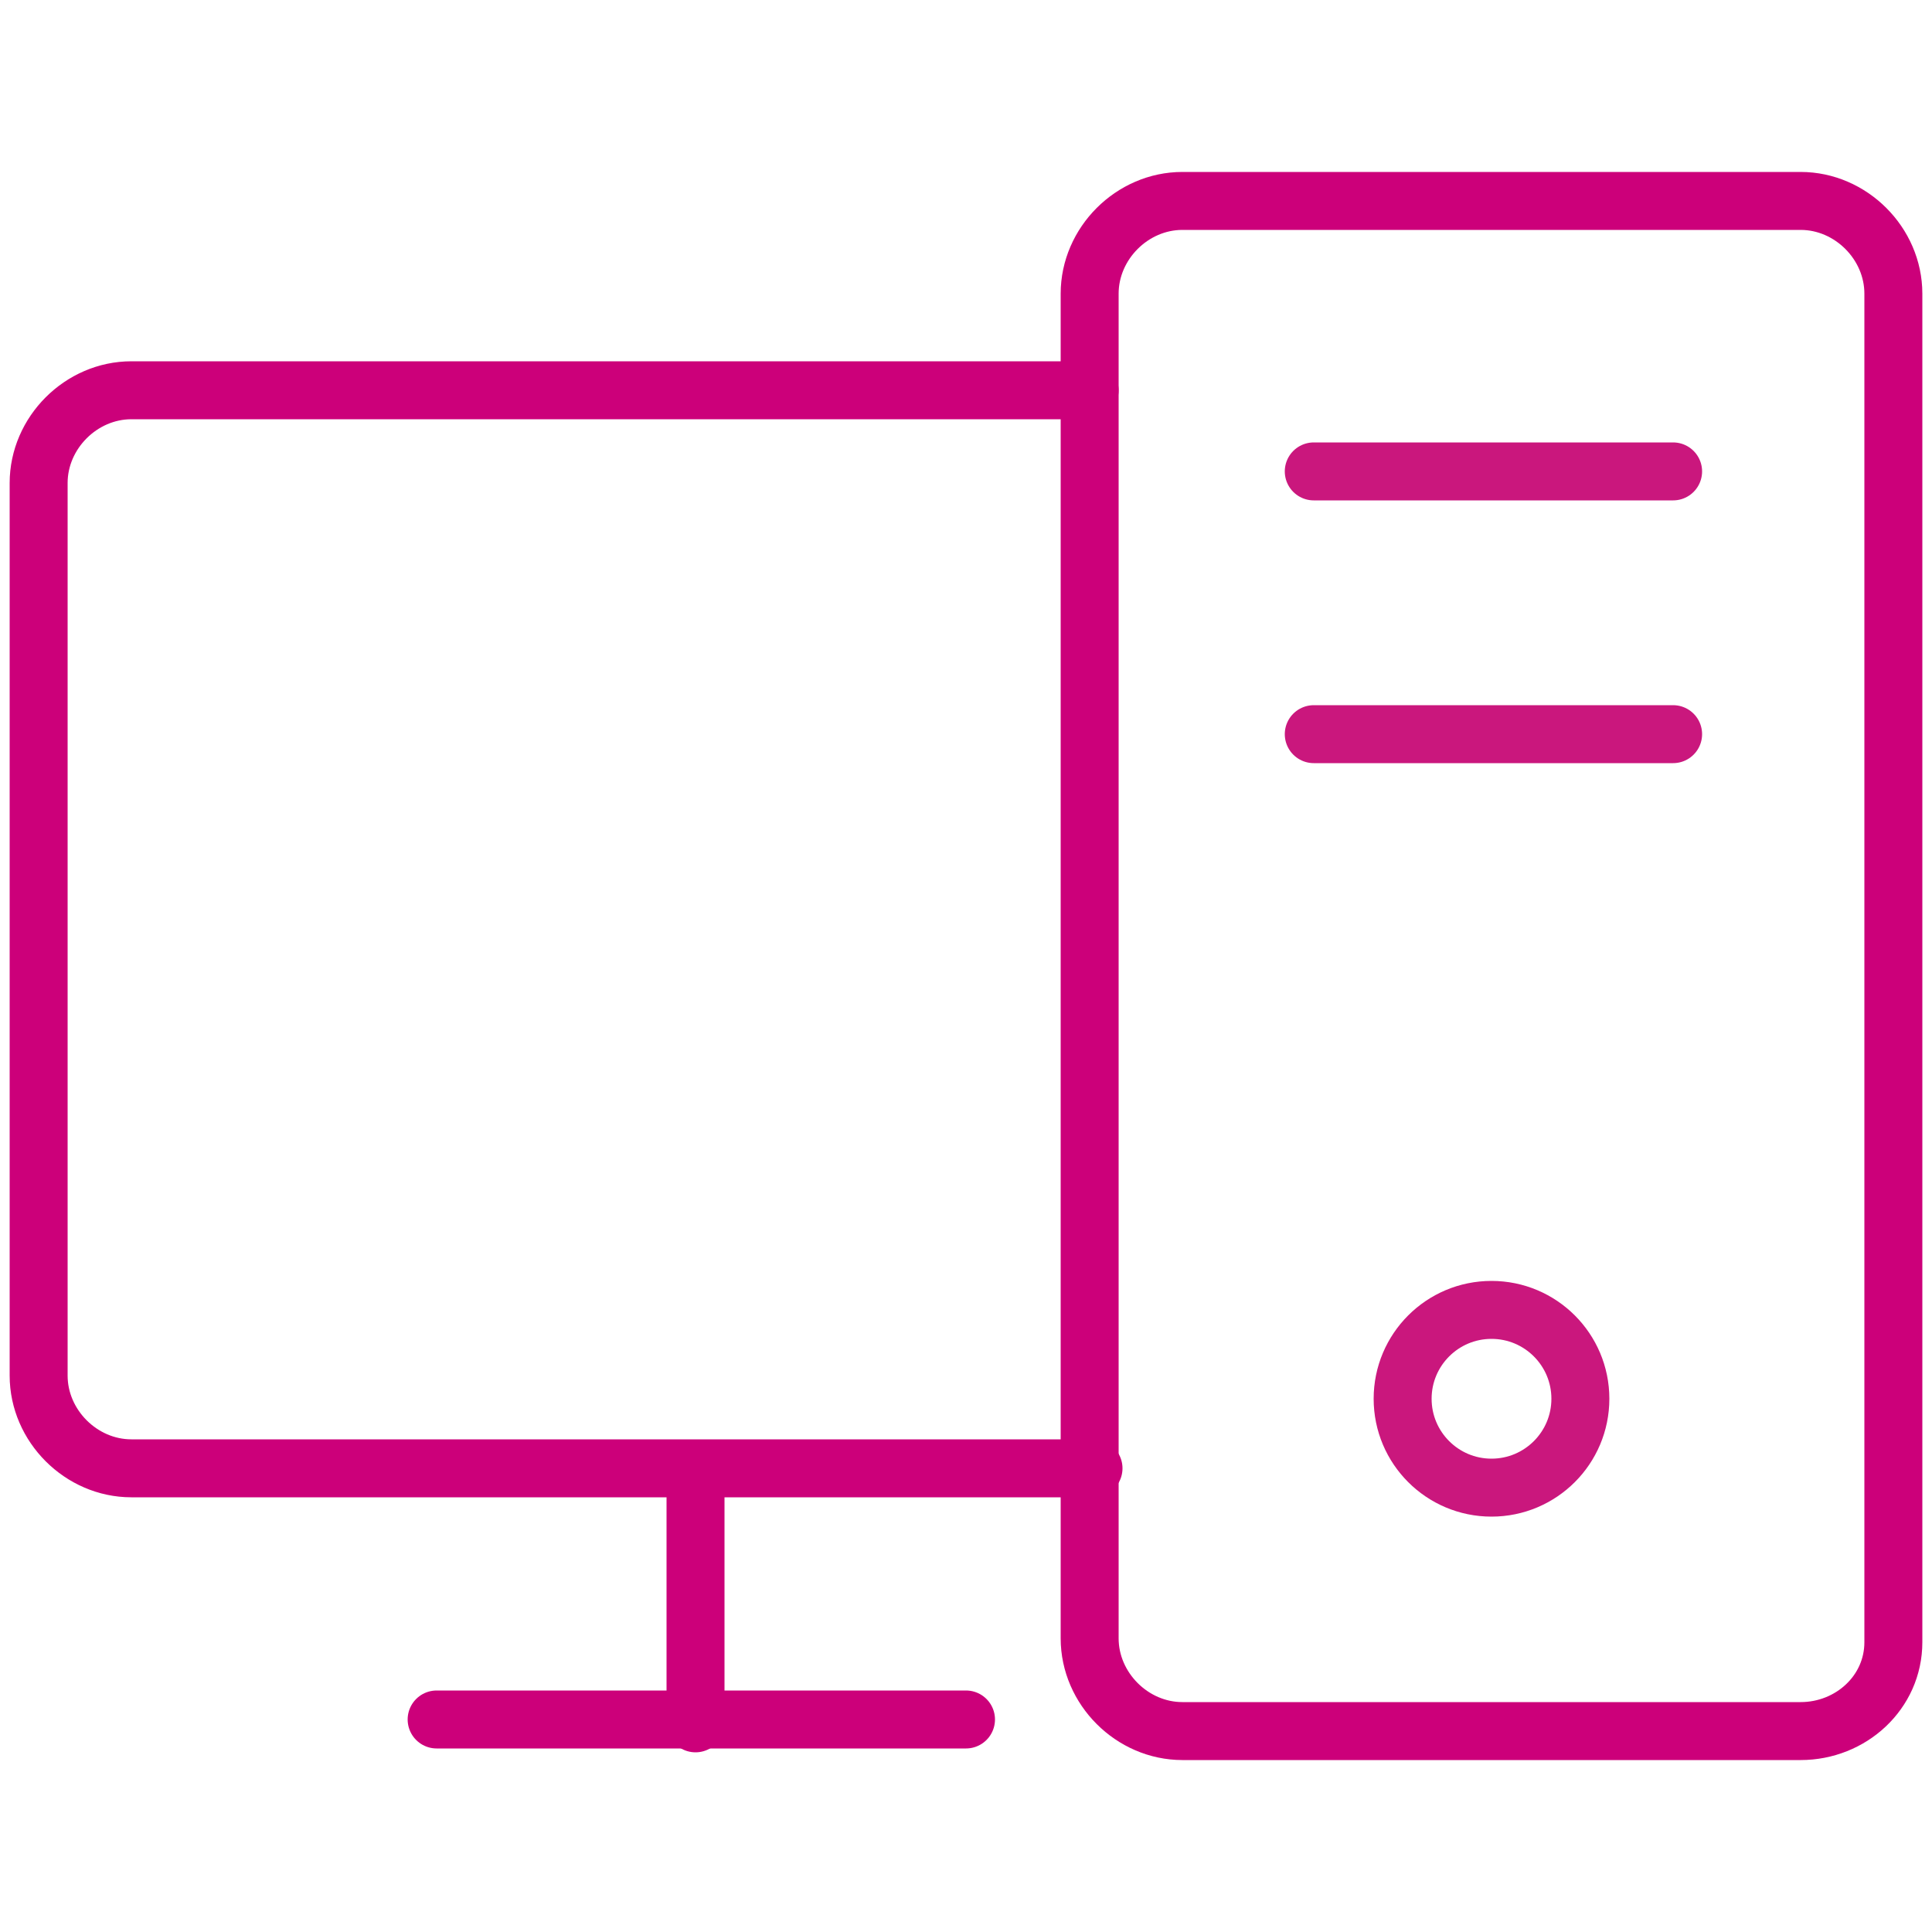
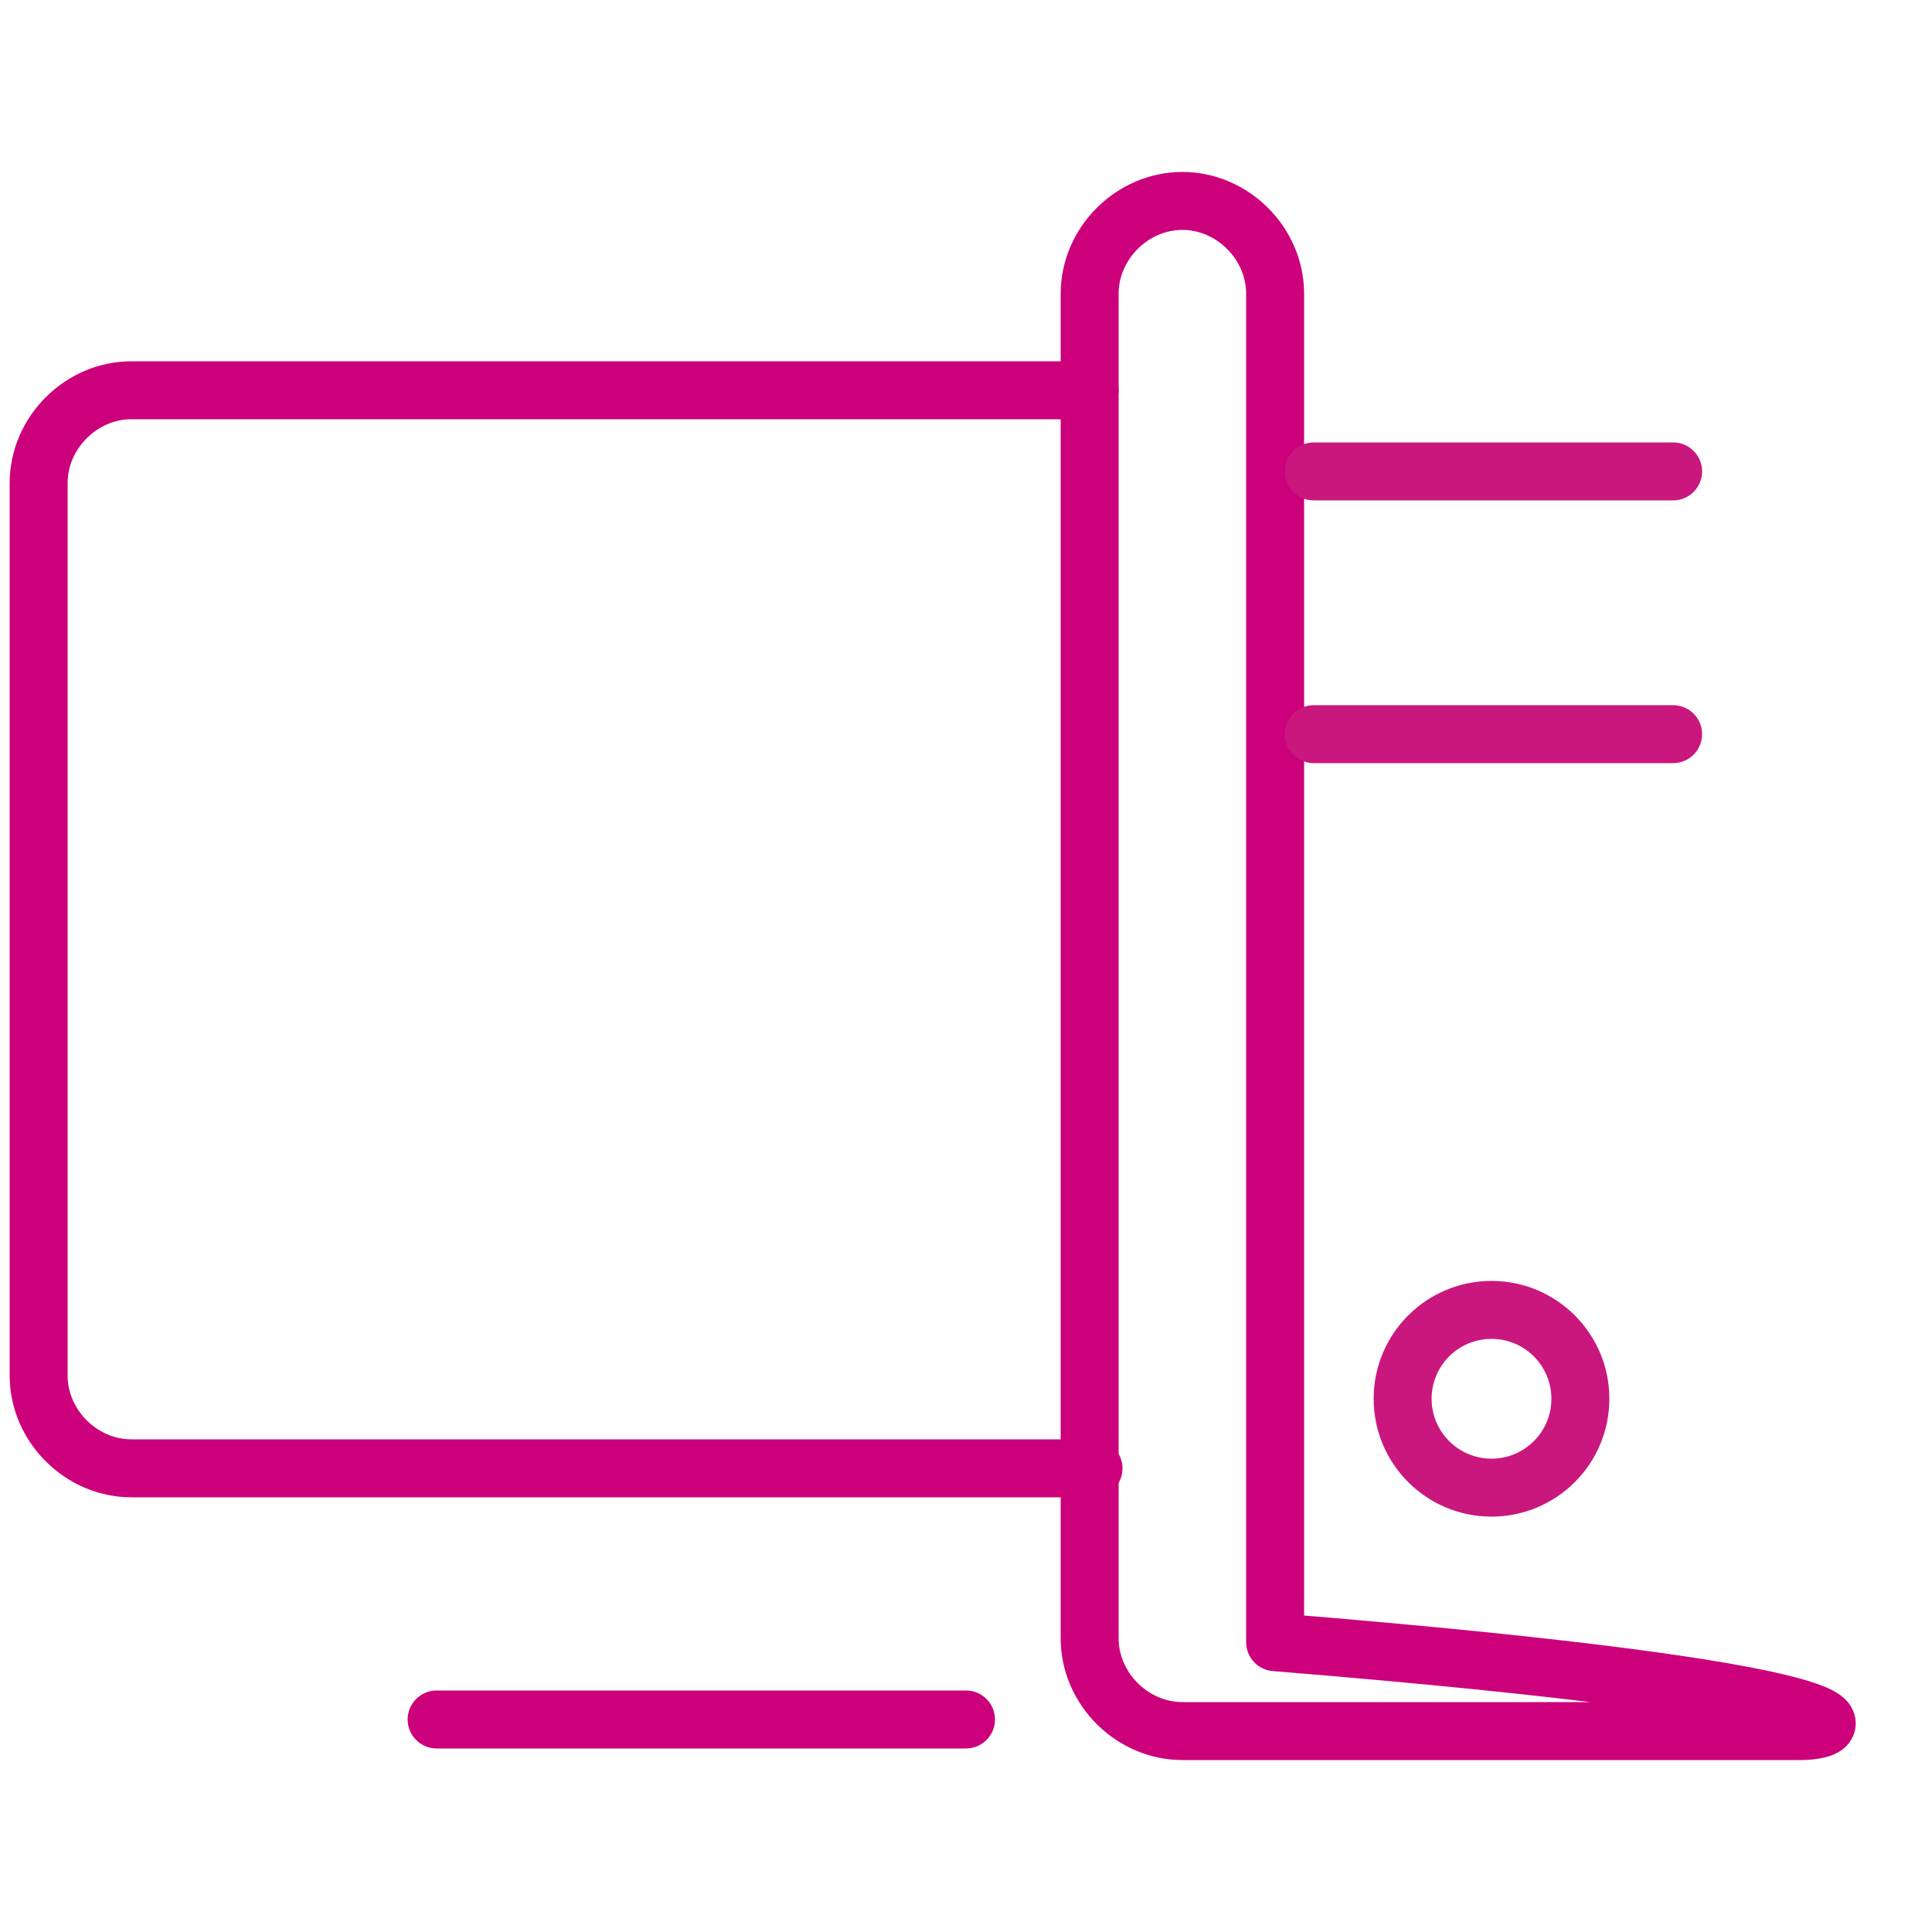
<svg xmlns="http://www.w3.org/2000/svg" version="1.1" id="Layer_1" x="0px" y="0px" viewBox="0 0 50 50" style="enable-background:new 0 0 50 50;" xml:space="preserve">
  <style type="text/css">
	.st0{fill:none;stroke:#CC007A;stroke-width:1.5;stroke-linecap:round;stroke-linejoin:round;stroke-miterlimit:10;}
	.st1{fill:none;stroke:#CA177D;stroke-width:1.5;stroke-linecap:round;stroke-linejoin:round;stroke-miterlimit:10;}
</style>
  <g id="XMLID_13508_">
-     <path id="XMLID_13502_" class="st0" d="M46.6,44.8h-16c-1.3,0-2.4-1.1-2.4-2.4V7.6c0-1.3,1.1-2.4,2.4-2.4h16c1.3,0,2.4,1.1,2.4,2.4   v34.9C49,43.8,47.9,44.8,46.6,44.8z" />
+     <path id="XMLID_13502_" class="st0" d="M46.6,44.8h-16c-1.3,0-2.4-1.1-2.4-2.4V7.6c0-1.3,1.1-2.4,2.4-2.4c1.3,0,2.4,1.1,2.4,2.4   v34.9C49,43.8,47.9,44.8,46.6,44.8z" />
    <path id="XMLID_13504_" class="st0" d="M28.2,10.1H3.4c-1.3,0-2.4,1.1-2.4,2.4v23.1c0,1.3,1.1,2.4,2.4,2.4h24.9" />
    <line id="XMLID_13503_" class="st0" x1="11.3" y1="44.5" x2="25" y2="44.5" />
-     <line id="XMLID_13505_" class="st0" x1="18" y1="38.1" x2="18" y2="44.6" />
    <circle id="XMLID_13506_" class="st1" cx="38.6" cy="36.2" r="2.3" />
    <line id="XMLID_13507_" class="st1" x1="34" y1="12.2" x2="43.3" y2="12.2" />
    <line id="XMLID_13509_" class="st1" x1="34" y1="19" x2="43.3" y2="19" />
  </g>
</svg>